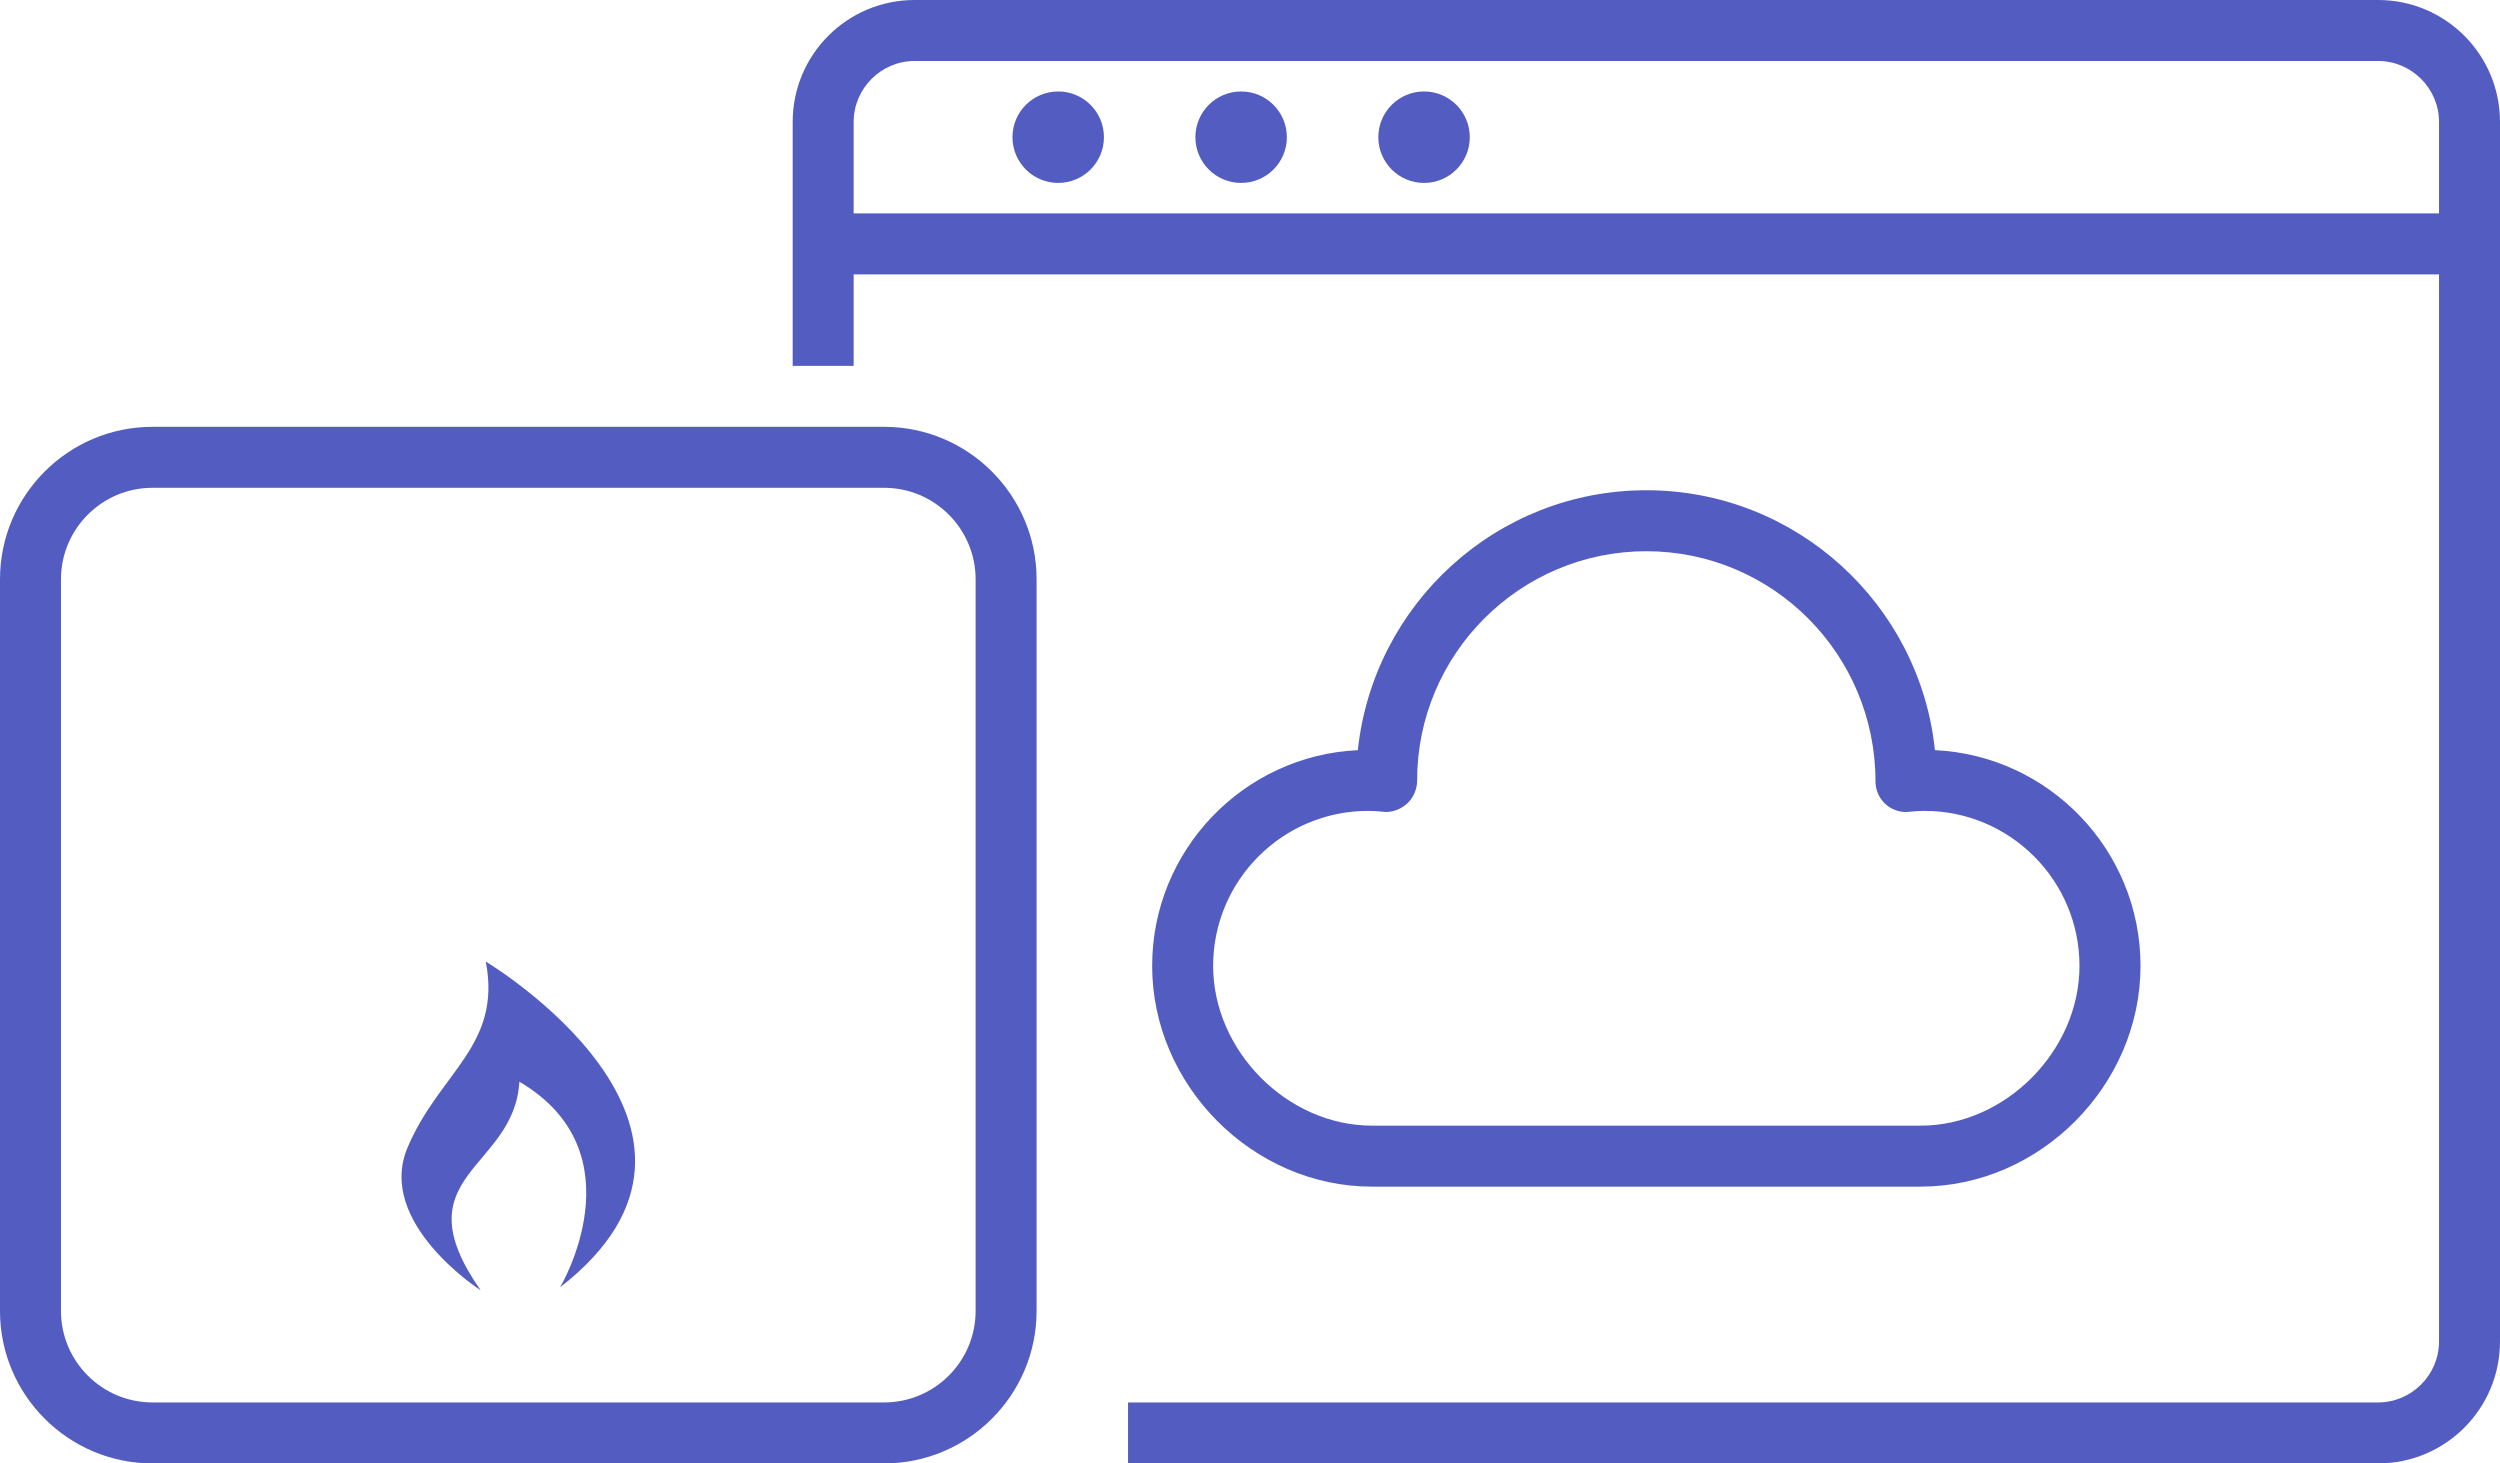
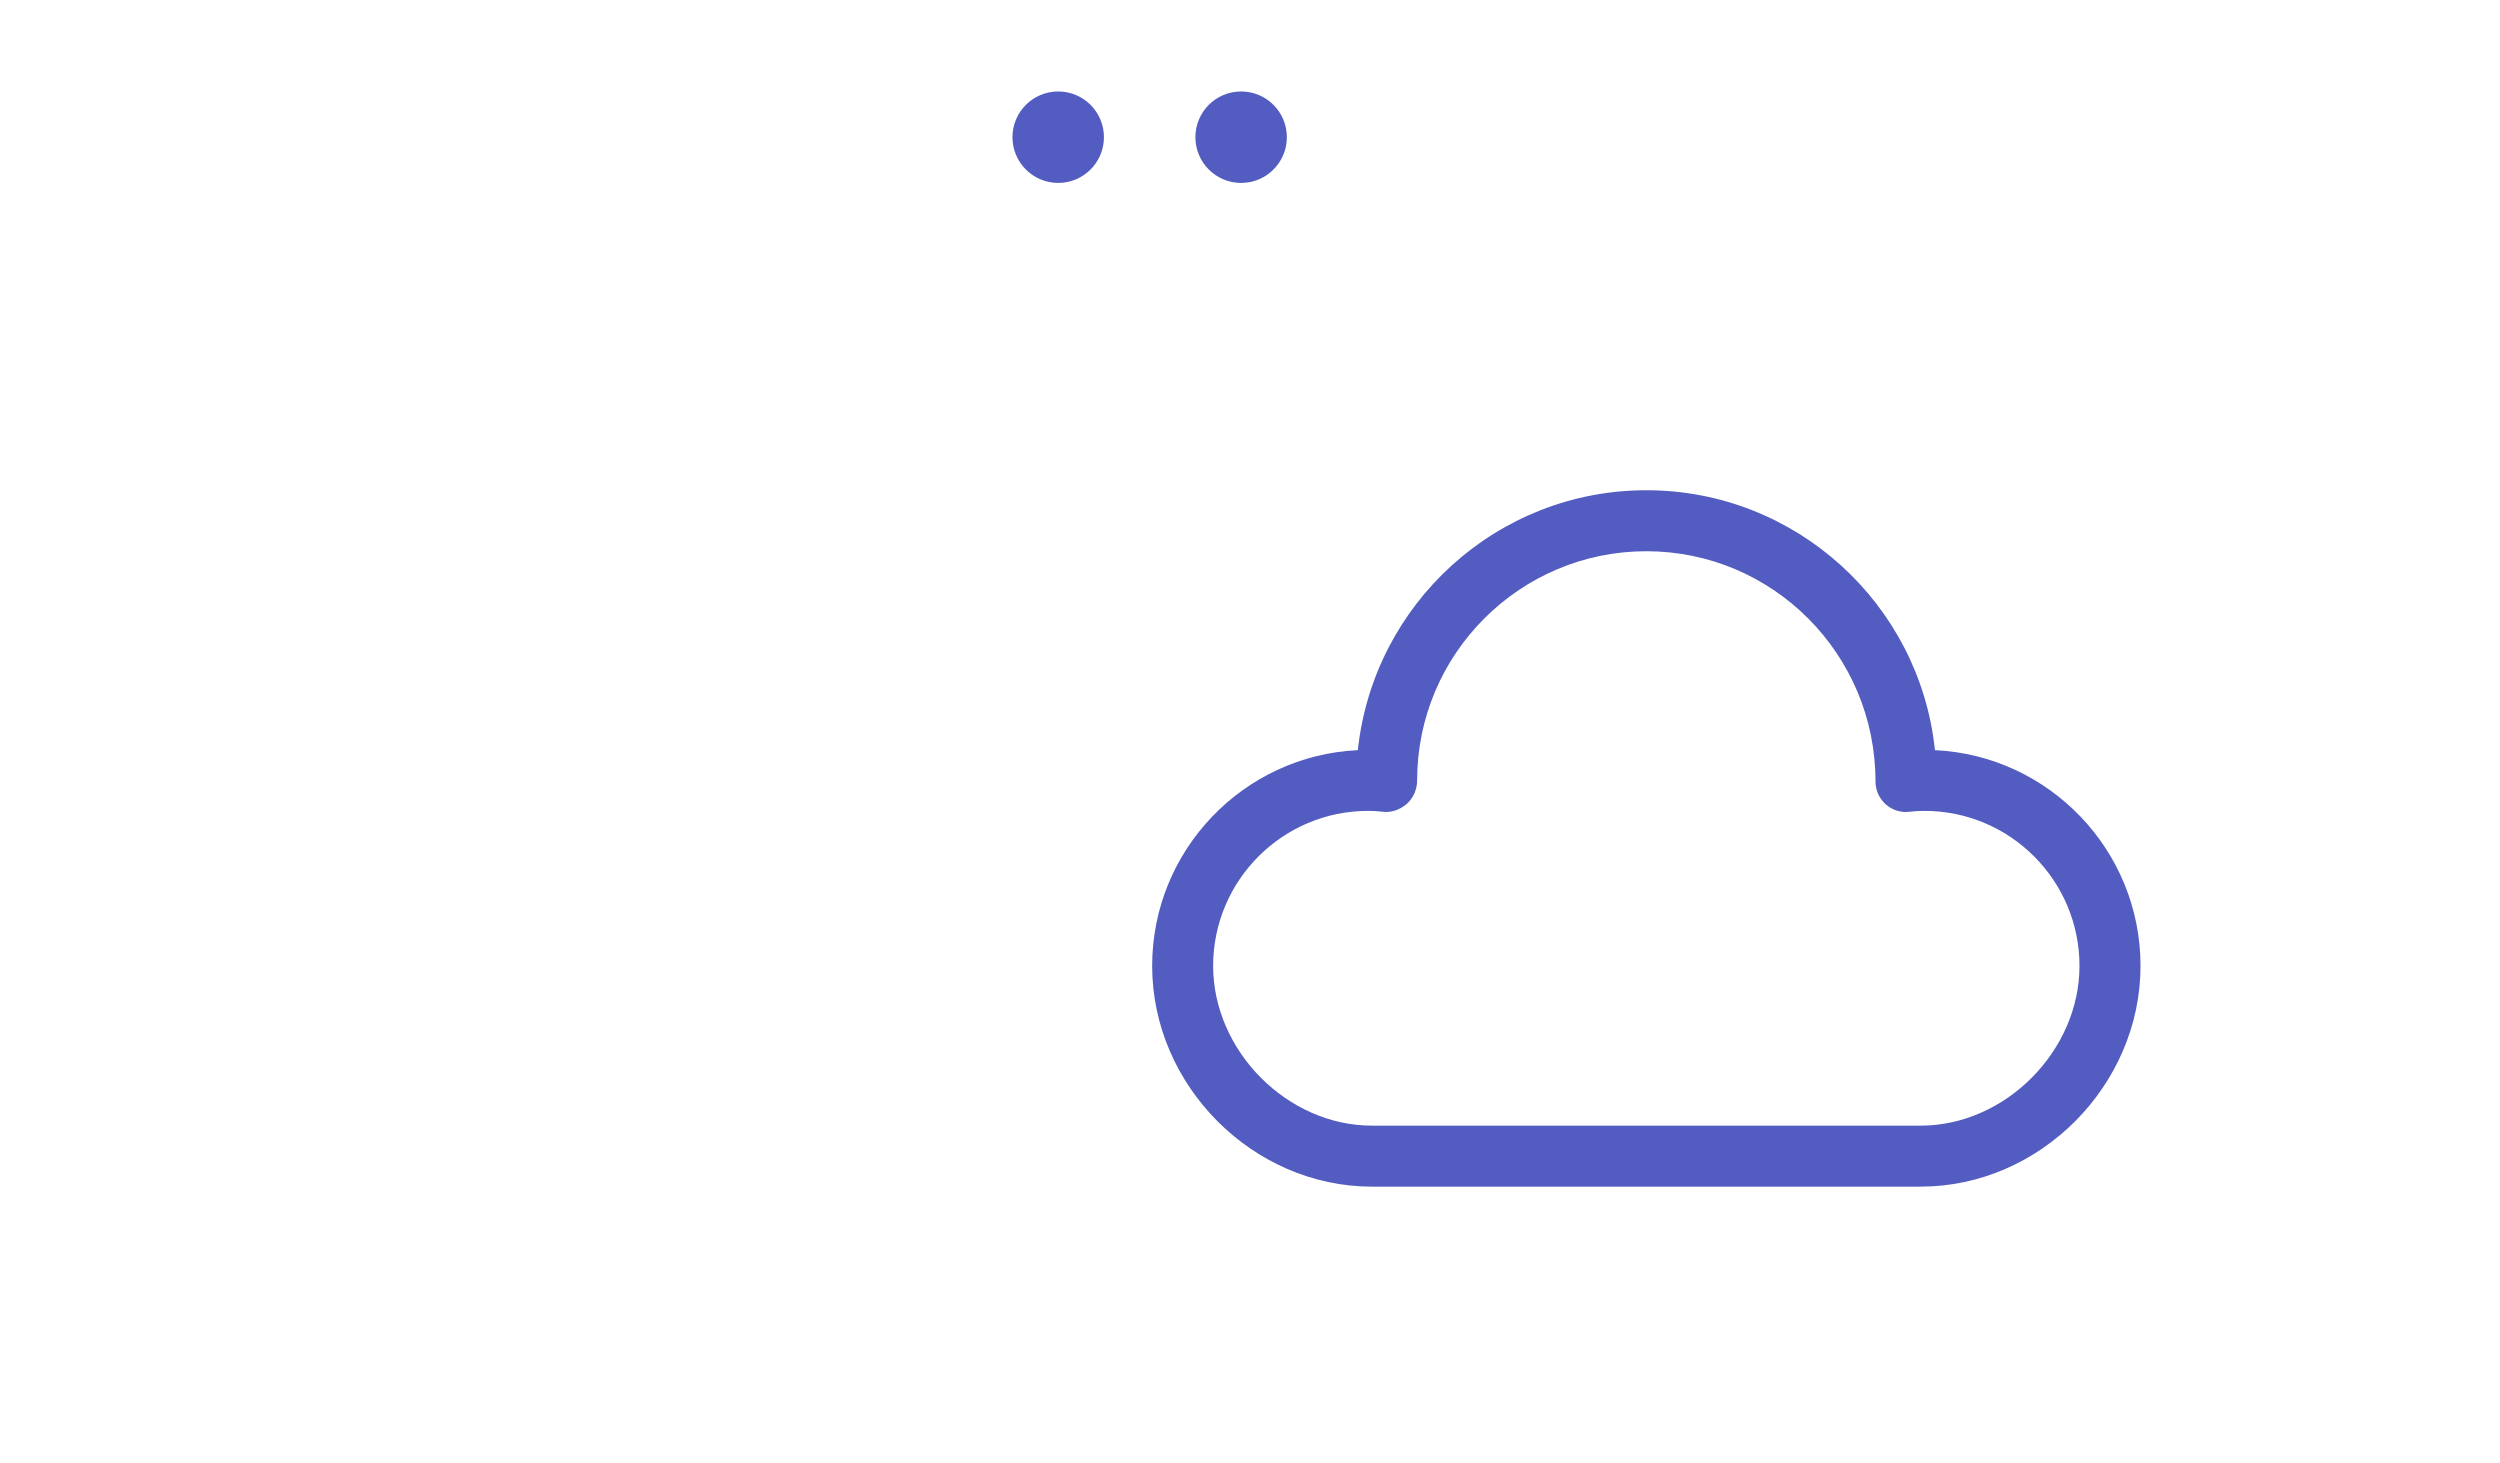
<svg xmlns="http://www.w3.org/2000/svg" version="1.1" id="Layer_1" x="0px" y="0px" viewBox="0 0 82 48" enable-background="new 0 0 82 48" xml:space="preserve">
  <g>
    <circle fill="#535CC0" cx="34.709" cy="4.5" r="1.5" />
    <circle fill="#535CC0" cx="40.709" cy="4.5" r="1.5" />
-     <circle fill="#535CC0" cx="46.709" cy="4.5" r="1.5" />
-     <path fill="#535CC0" d="M78,0H30c-2.21,0-4,1.79-4,4v8h2V9h52v35c0,1.1-0.9,2-2,2H37v2h41c2.21,0,4-1.79,4-4V4   C82,1.79,80.21,0,78,0z M28,7V4c0-1.1,0.9-2,2-2h48c1.1,0,2,0.9,2,2v3H28z" />
-     <path fill="#535CC0" d="M15.934,31.54c0.534,2.771-1.536,3.639-2.57,6.109c-1.035,2.47,2.403,4.674,2.403,4.674   c-2.671-3.806,1.102-3.939,1.269-6.843c3.972,2.337,1.335,6.743,1.335,6.743C25.081,37.015,15.934,31.54,15.934,31.54z" />
    <path fill="#535CC0" d="M63,38.921c3.908,0,7.209-3.316,7.209-7.241c0-3.792-2.995-6.897-6.743-7.075   c-0.498-4.783-4.553-8.525-9.466-8.525c-4.903,0-8.952,3.726-9.463,8.525c-3.75,0.177-6.746,3.283-6.746,7.076   c0,3.925,3.301,7.241,7.209,7.241H63z M39.791,31.68c0-2.803,2.28-5.083,5.083-5.083c0.165,0,0.329,0.009,0.484,0.028   c0.281,0.038,0.57-0.071,0.786-0.26c0.215-0.19,0.338-0.481,0.338-0.768c0-4.145,3.372-7.517,7.517-7.517s7.517,3.372,7.517,7.553   c0,0.287,0.123,0.56,0.338,0.75s0.503,0.28,0.786,0.242c0.155-0.02,0.319-0.028,0.484-0.028c2.803,0,5.083,2.28,5.083,5.083   c0,2.792-2.434,5.241-5.209,5.241H45C42.225,36.921,39.791,34.472,39.791,31.68z" />
-     <path fill="#535CC0" d="M29,14H5c-2.757,0-5,2.243-5,5v24c0,2.757,2.243,5,5,5h24c2.757,0,5-2.243,5-5V19   C34,16.243,31.757,14,29,14z M32,43c0,1.654-1.346,3-3,3H5c-1.654,0-3-1.346-3-3V19c0-1.654,1.346-3,3-3h24c1.654,0,3,1.346,3,3V43   z" />
  </g>
</svg>